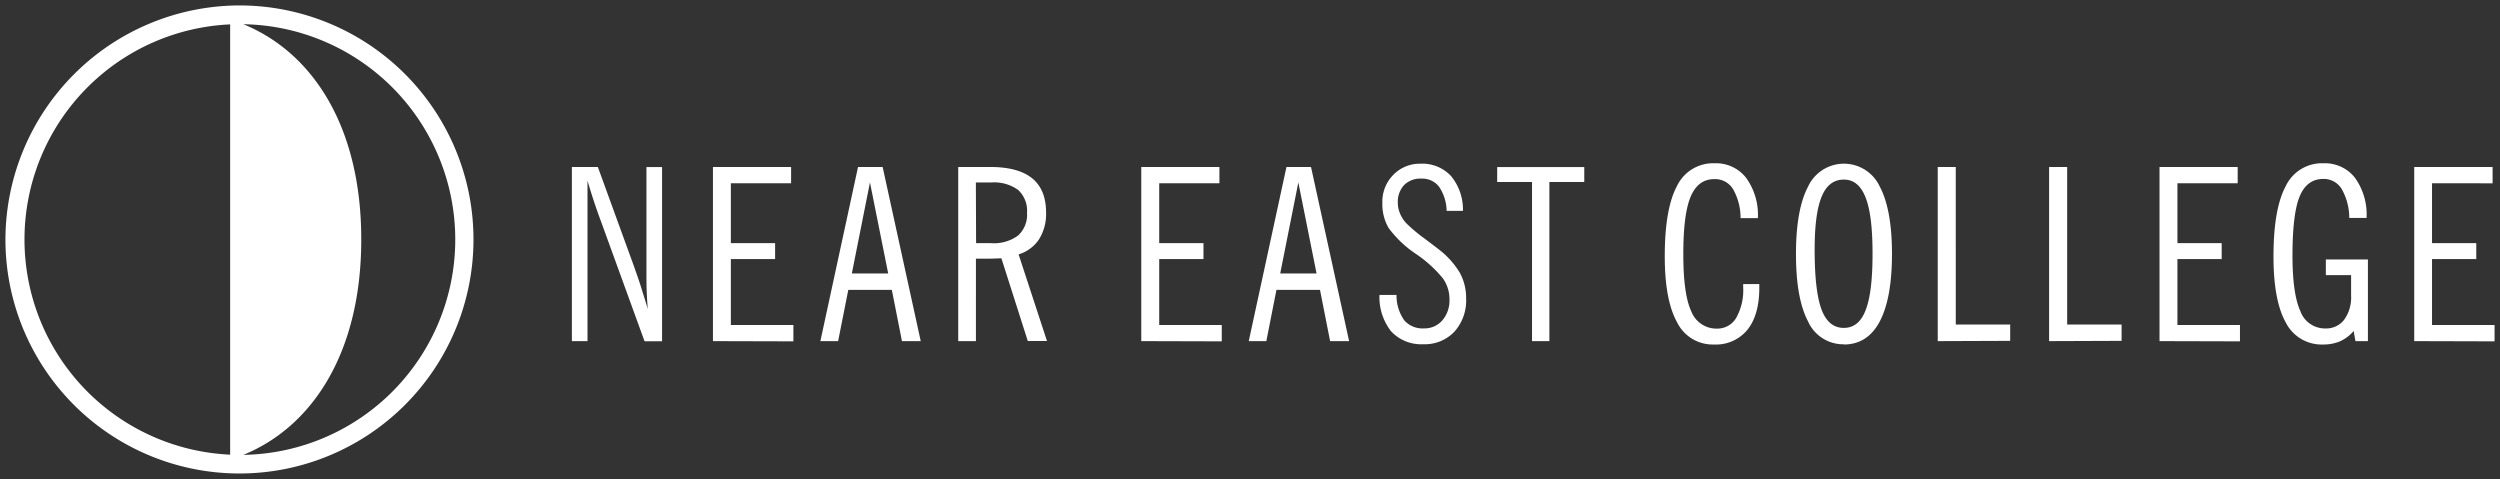
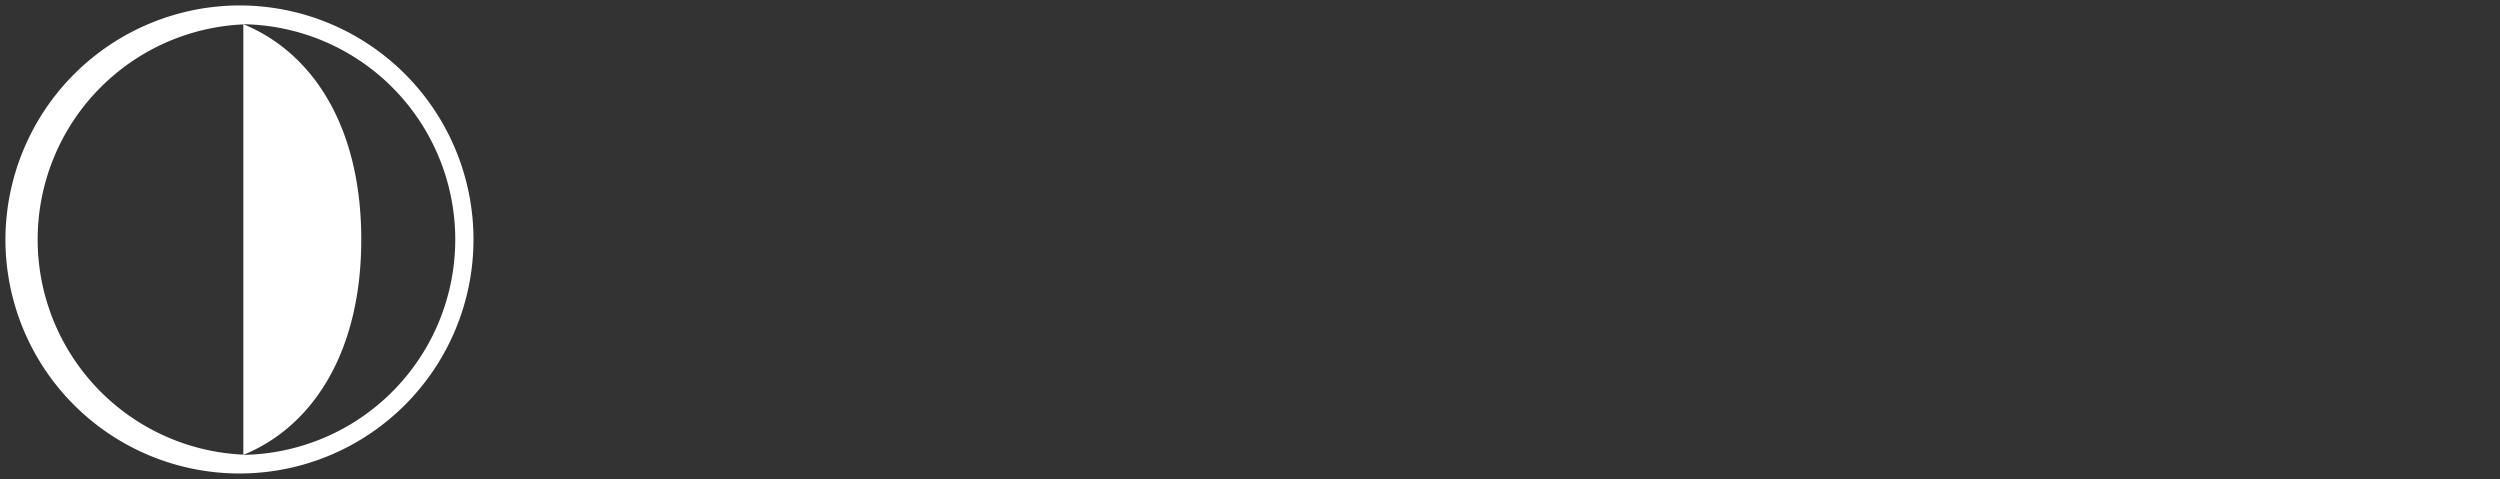
<svg xmlns="http://www.w3.org/2000/svg" id="Layer_1" data-name="Layer 1" viewBox="0 0 459.36 88.03">
  <rect x="0" y="0" width="459.36" height="88.03" fill="#333333" stroke="none" />
  <defs>
    <style>.cls-1,.cls-2{fill:#fff;}.cls-2{fill-rule:evenodd;}</style>
  </defs>
-   <path class="cls-1" d="M443.6,62.68v-32H458v3H446.87v11H455V47.6h-8.13V59.72h11.49v3Zm-10.8,0-.33-1.86A7.26,7.26,0,0,1,430,62.7a7.73,7.73,0,0,1-3.15.6,7.37,7.37,0,0,1-6.83-4q-2.28-4.05-2.28-12.15,0-8.74,2.23-12.91A7.37,7.37,0,0,1,426.93,30a7,7,0,0,1,5.79,2.68,11.56,11.56,0,0,1,2.12,7.37h-3.18a10.7,10.7,0,0,0-1.4-5.34,3.83,3.83,0,0,0-3.38-1.83c-2,0-3.46,1.08-4.34,3.23s-1.31,5.77-1.31,10.87c0,4.67.48,8.06,1.45,10.19a4.79,4.79,0,0,0,4.59,3.18,4.15,4.15,0,0,0,3.47-1.62A7,7,0,0,0,432,54.31V50.56h-4.64V47.68h7.73v15Zm-36,0v-32h14.36v3H400.09v11h8.13V47.6h-8.13V59.72h11.49v3Zm-20.29,0v-32h3.32V59.63h10v3Zm-20.46,0v-32h3.31V59.63h10v3ZM338.79,33q-2.78,0-4.06,3.11c-.87,2.08-1.3,5.33-1.3,9.77q0,7.63,1.27,11t4.09,3.37q2.76,0,4-3.24c.86-2.16,1.28-5.62,1.28-10.38s-.42-8.17-1.28-10.35S340.63,33,338.79,33Zm0,30.26a7.08,7.08,0,0,1-6.58-4.22Q330,54.85,330,46.67t2.23-12.4a7.26,7.26,0,0,1,13.16,0c1.49,2.8,2.25,6.93,2.25,12.39s-.76,9.59-2.25,12.41S341.68,63.3,338.79,63.3ZM323.26,52.2v.69c0,3.33-.73,5.89-2.18,7.7a7.47,7.47,0,0,1-6.17,2.71,7.29,7.29,0,0,1-6.75-4.07q-2.27-4.06-2.27-12.13,0-8.74,2.24-12.91A7.36,7.36,0,0,1,315.05,30a7,7,0,0,1,5.79,2.68A11.62,11.62,0,0,1,323,40.08h-3.18a10.7,10.7,0,0,0-1.39-5.34A3.86,3.86,0,0,0,315,32.91q-3,0-4.36,3.25T309.3,46.8c0,4.82.48,8.29,1.46,10.4a4.94,4.94,0,0,0,4.75,3.18,4,4,0,0,0,3.52-2,10.31,10.31,0,0,0,1.27-5.53V52.2ZM281.5,62.68V33.44h-6.4V30.7h16v2.74h-6.41V62.68Zm-28-8.49h3.1A8,8,0,0,0,258,58.83a4.47,4.47,0,0,0,3.68,1.51A4.3,4.3,0,0,0,265,58.89,5.57,5.57,0,0,0,266.33,55a6.55,6.55,0,0,0-1.2-3.84,23,23,0,0,0-5-4.53,20,20,0,0,1-5-4.77A8.75,8.75,0,0,1,254,37.27a7,7,0,0,1,2-5.13A6.77,6.77,0,0,1,261,30.08a7.2,7.2,0,0,1,5.63,2.28,9.71,9.71,0,0,1,2.18,6.39h-3a8.18,8.18,0,0,0-1.39-4.44,3.9,3.9,0,0,0-3.28-1.49A4.2,4.2,0,0,0,258,34a4.51,4.51,0,0,0-1.16,3.24,5.21,5.21,0,0,0,.41,2,5.9,5.9,0,0,0,1.14,1.77,28,28,0,0,0,3.25,2.74c1.44,1.08,2.35,1.77,2.72,2.07a15.28,15.28,0,0,1,3.86,4.28,9.58,9.58,0,0,1,1.17,4.75,8.55,8.55,0,0,1-2.16,6.1,7.47,7.47,0,0,1-5.7,2.3,7.55,7.55,0,0,1-5.92-2.37A10.16,10.16,0,0,1,253.47,54.19Zm-24.05,8.49,6.93-32h4.51l7,32H244.4l-1.86-9.42h-8l-1.86,9.42Zm5.78-12.43h6.68l-3.35-16.73ZM209.7,62.68v-32h14.36v3H213v11h8.13V47.6H213V59.72h11.49v3Zm-33.63,0v-32h5.82c3.47,0,6.05.69,7.76,2.08s2.56,3.49,2.56,6.32a8.76,8.76,0,0,1-1.3,4.9,6.91,6.91,0,0,1-3.75,2.76l5.22,15.92h-3.53L184,47.46l-2.05.07-1.36,0h-1.27V62.68Zm3.28-18h2.78a7.47,7.47,0,0,0,4.93-1.4,5.16,5.16,0,0,0,1.65-4.18,5.22,5.22,0,0,0-1.62-4.19,7.55,7.55,0,0,0-5-1.38h-2.78Zm-28.61,18,6.92-32h4.52l7,32h-3.45l-1.86-9.42h-8L154,62.68Zm5.78-12.43h6.68l-3.35-16.73ZM131,62.68v-32h14.36v3H134.29v11h8.13V47.6h-8.13V59.72h11.49v3ZM110.39,40.57c-.45-1.2-.87-2.41-1.28-3.64s-.79-2.48-1.16-3.75v29.5h-2.87v-32h4.77l6.6,18.14c.5,1.44,1,2.82,1.4,4.13s.82,2.6,1.18,3.84c-.09-1-.14-1.93-.19-2.94s-.06-2.36-.06-4.06V30.7h2.87v32h-3.22Z" />
-   <path class="cls-2" d="M44.71,83.58C57.25,78.47,66.38,65,66.38,44S57.25,9.56,44.71,4.45a39.57,39.57,0,0,1,0,79.13M42.29,44V83.54a39.57,39.57,0,0,1,0-79.06ZM44,1A43,43,0,1,1,1,44,43.1,43.1,0,0,1,44,1Z" />
+   <path class="cls-2" d="M44.71,83.58C57.25,78.47,66.38,65,66.38,44S57.25,9.56,44.71,4.45a39.57,39.57,0,0,1,0,79.13V83.54a39.57,39.57,0,0,1,0-79.06ZM44,1A43,43,0,1,1,1,44,43.1,43.1,0,0,1,44,1Z" />
</svg>